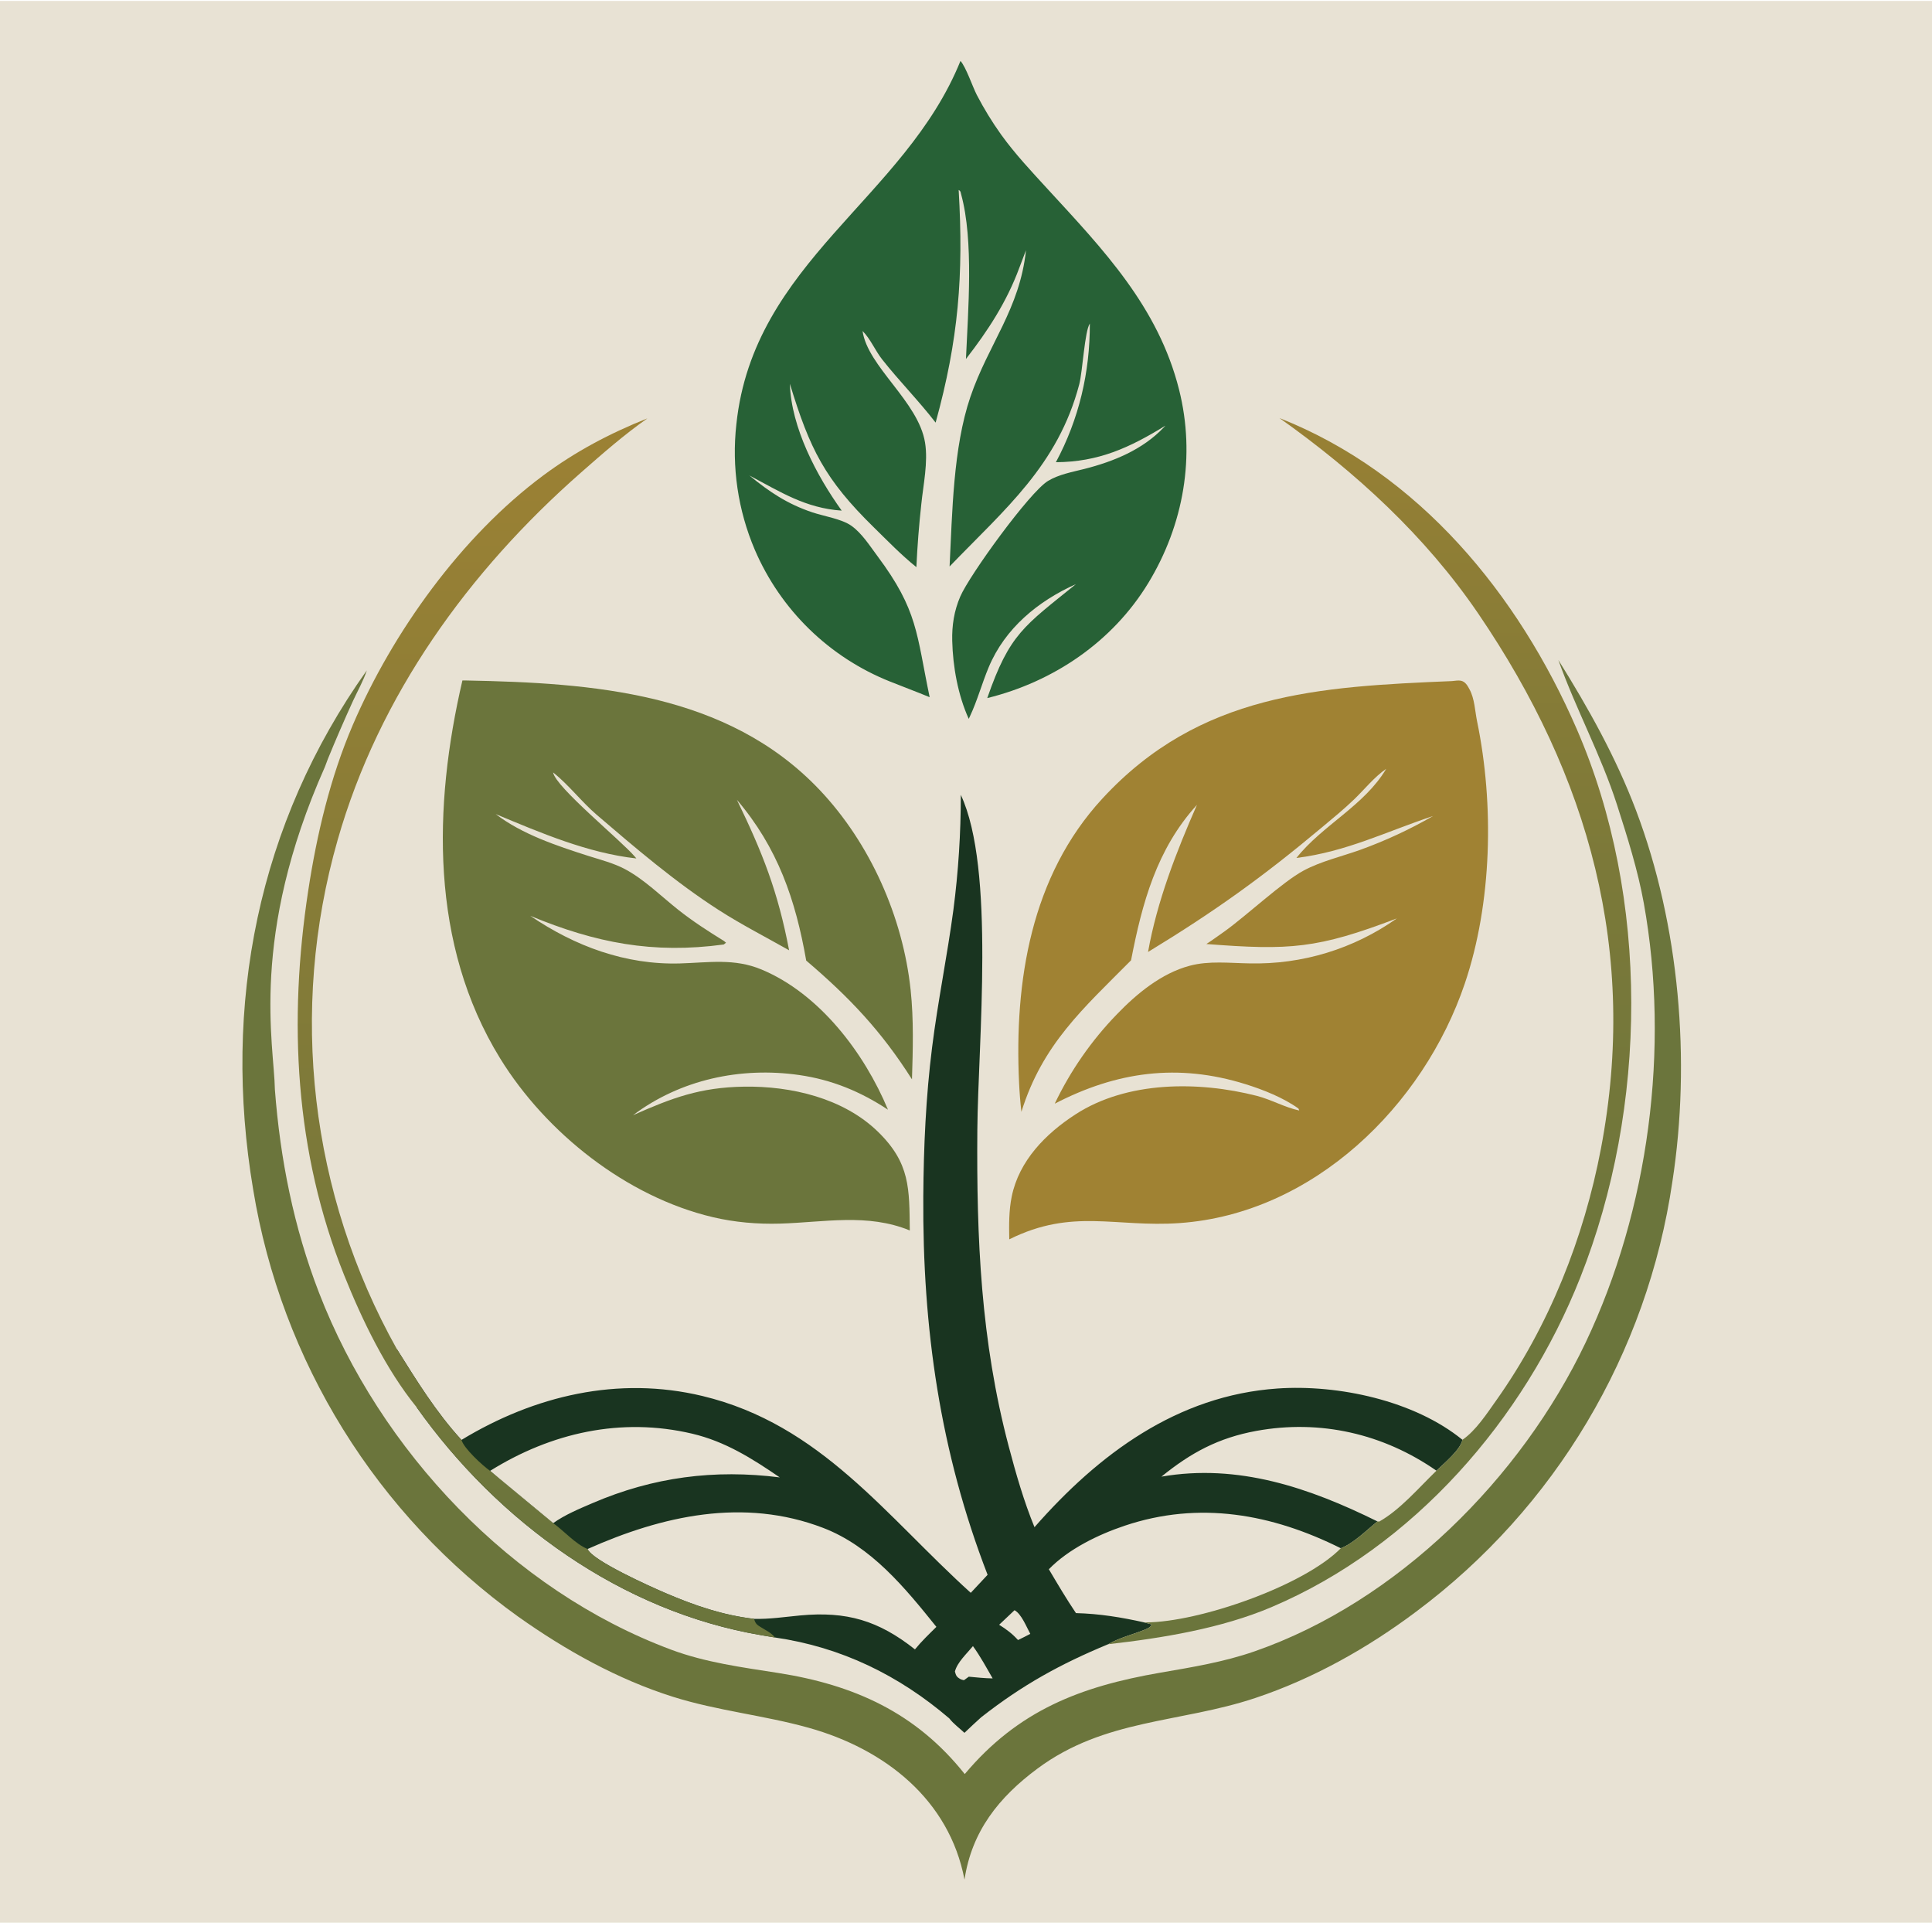
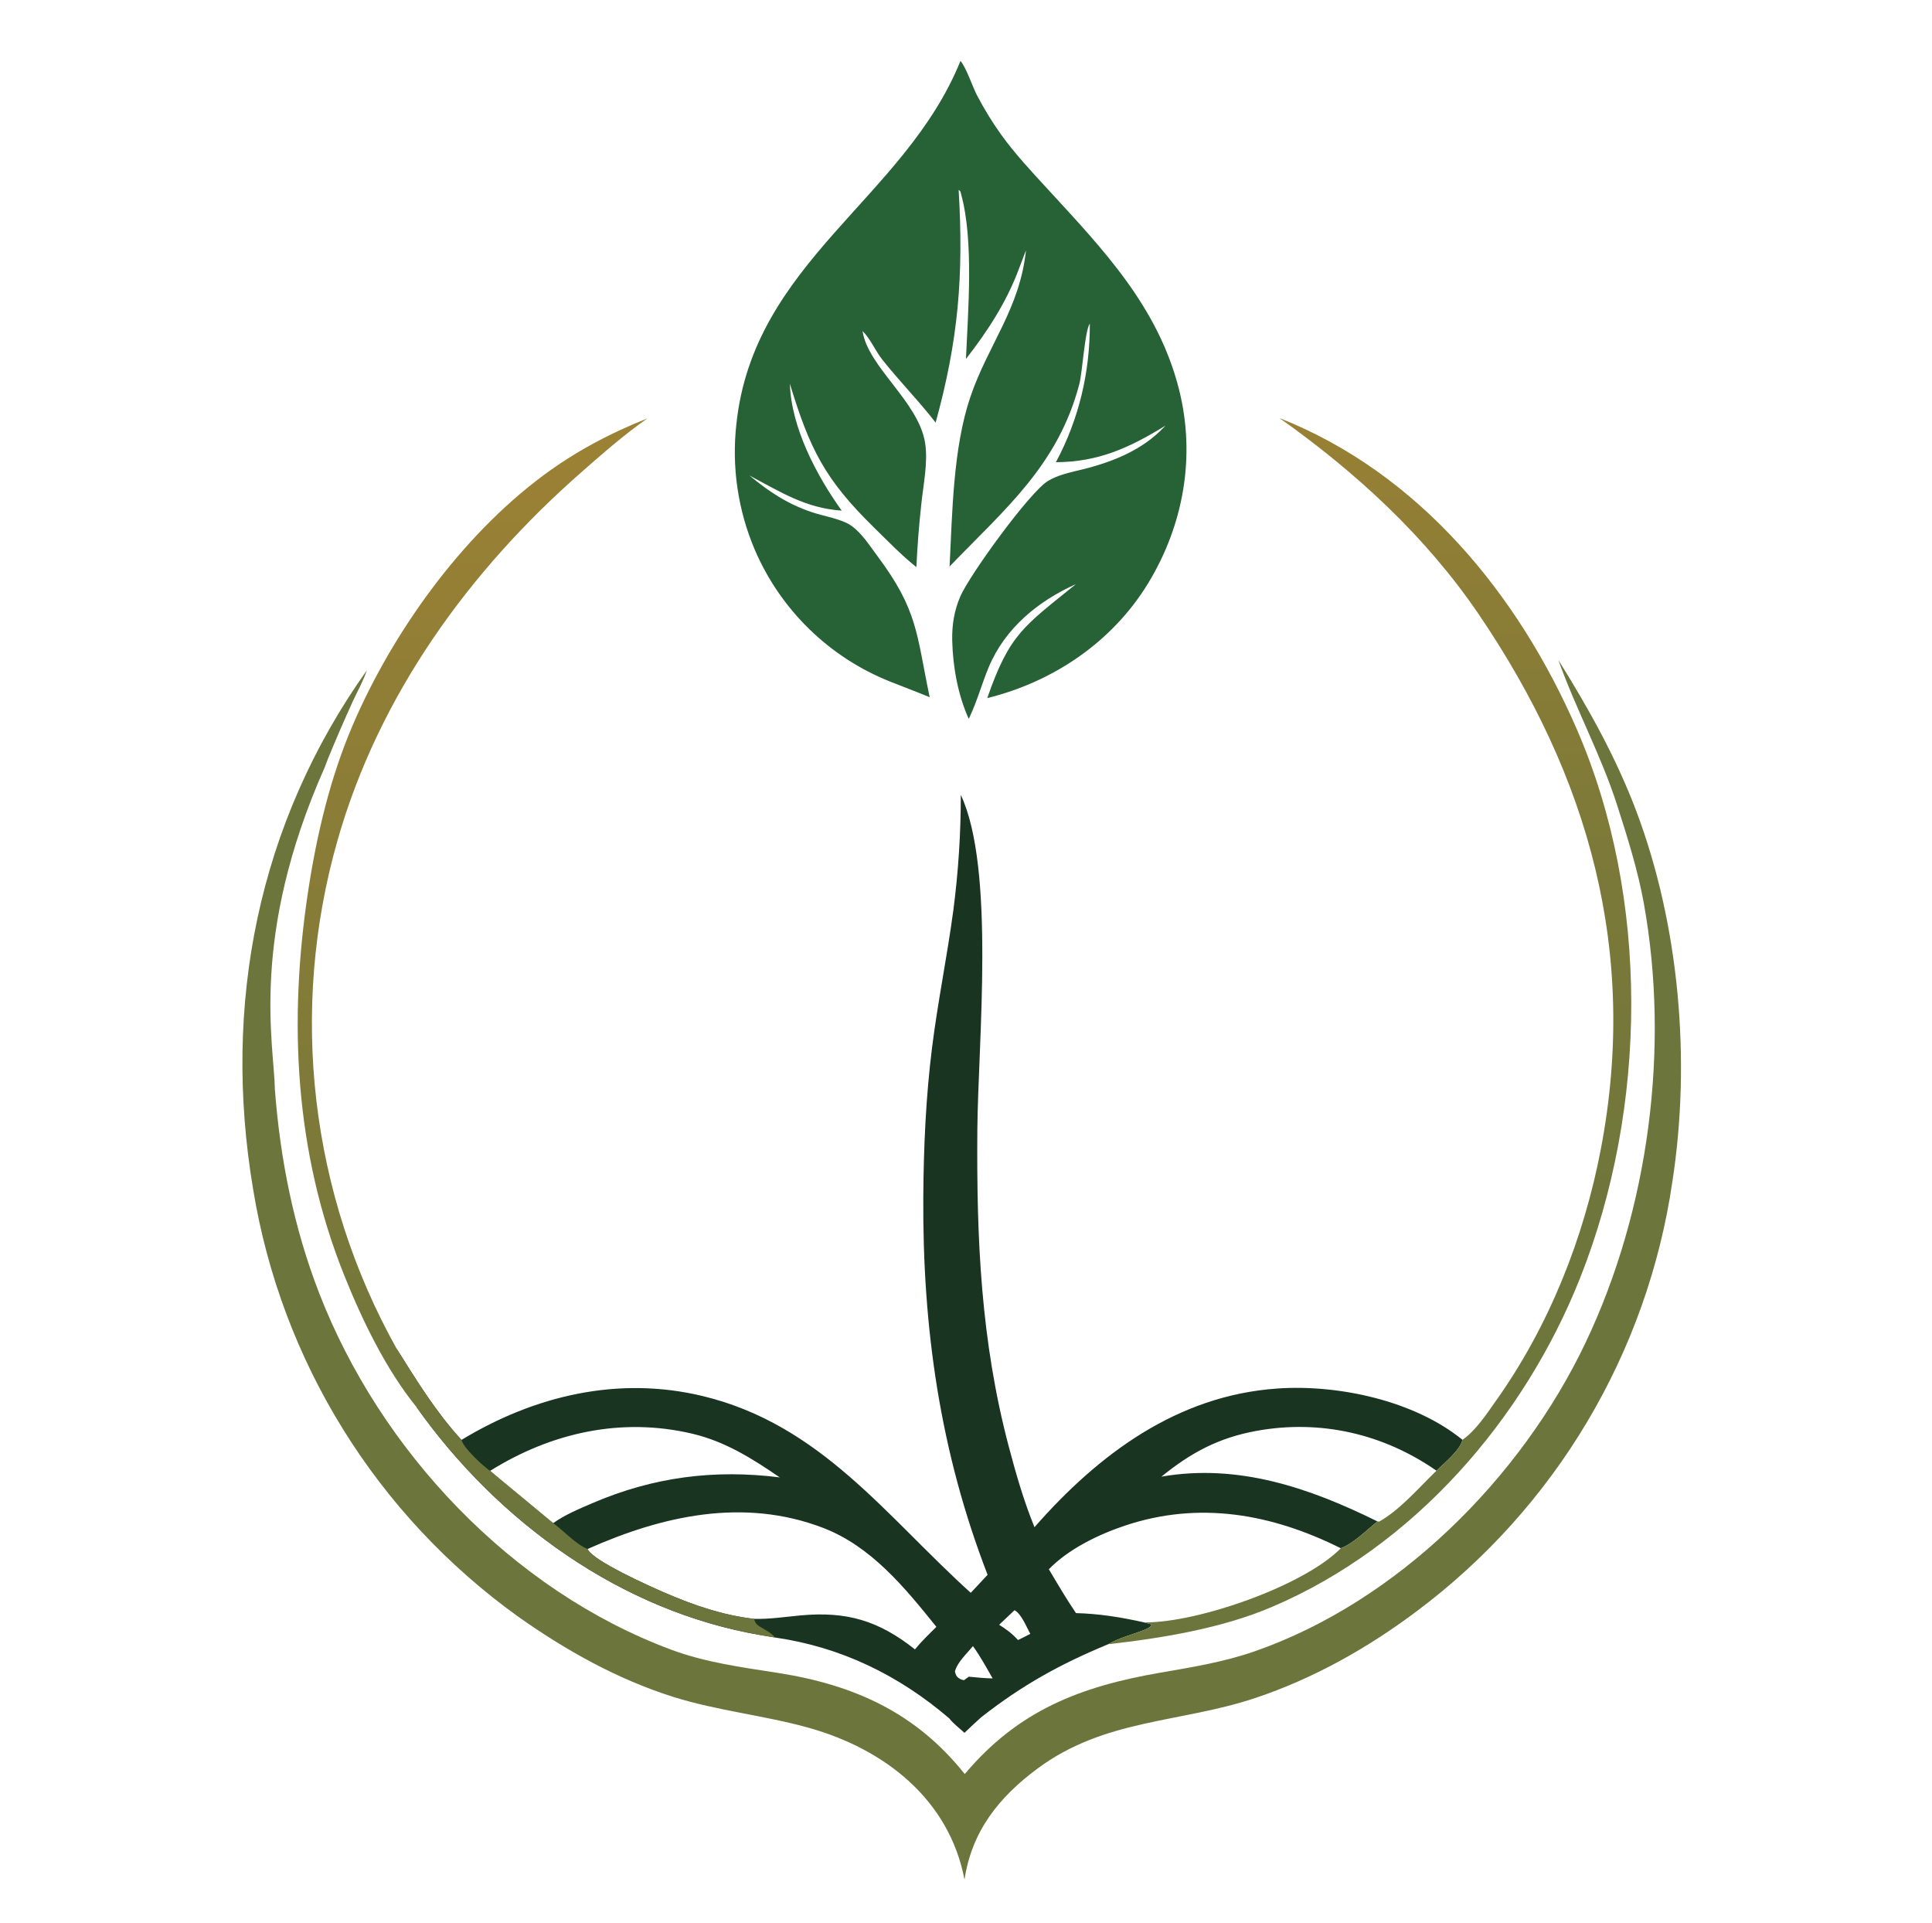
<svg xmlns="http://www.w3.org/2000/svg" viewBox="0 0 864 859.72" data-name="Layer 1" id="Layer_1">
  <defs>
    <style>
      .cls-1 {
        fill: url(#linear-gradient-2);
      }

      .cls-2 {
        fill: #6b753c;
      }

      .cls-3 {
        fill: #a08233;
      }

      .cls-4 {
        fill: #e8e2d4;
      }

      .cls-5 {
        fill: #193420;
      }

      .cls-6 {
        fill: url(#linear-gradient);
      }

      .cls-7 {
        fill: #276136;
      }
    </style>
    <linearGradient gradientUnits="userSpaceOnUse" y2="688.25" x2="612.08" y1="149.61" x1="614.78" id="linear-gradient">
      <stop stop-color="#a08233" offset="0" />
      <stop stop-color="#907e35" offset=".16" />
      <stop stop-color="#7b7939" offset=".45" />
      <stop stop-color="#6f763b" offset=".73" />
      <stop stop-color="#6b753c" offset="1" />
    </linearGradient>
    <linearGradient gradientUnits="userSpaceOnUse" y2="686.39" x2="239.41" y1="147.74" x1="242.11" id="linear-gradient-2">
      <stop stop-color="#a08233" offset="0" />
      <stop stop-color="#6b753c" offset="1" />
    </linearGradient>
  </defs>
-   <path d="M0,.41h864v864H0V.41Z" class="cls-4" />
  <g>
    <path d="M571.28,620.86c-44.81,3.09-80.02,29.36-108.65,62.01-4.78-11.64-8.33-24.02-11.54-36.18-12.48-47.27-14.4-92.82-14.02-141.48.3-38.71,8.09-116.76-7.39-149.79.01,17.18-1.1,34.34-3.31,51.37-2.74,20.56-6.95,40.87-9.53,61.49-2.78,22.06-3.79,44.53-3.94,66.76-.38,58.75,7.47,114.09,28.76,169.12l-7.53,8.06c-37.93-34.26-67.01-75.28-120-88.01-37.67-9.05-75.12-.16-107.76,19.64-11.32-12.32-20.08-26.55-28.93-40.68-.6,2.11.13,2.62,1.2,4.55,6.83,12.42,15.78,24.2,24.47,35.35,2.75,3.53,6.58,6.52,8.9,10.24-1.93.39-2.76.1-4.43-1-8.9-5.87-12.7-17.09-20.54-23.65l-.75.54c36.47,51.41,91.54,91.34,154.23,101.98l6.09,1.02c29.61,4.29,55.33,16.86,77.94,36.19,1.69,2.27,4.67,4.46,6.76,6.44,2.46-2.36,4.94-4.68,7.46-6.95,18.42-14.44,35.33-23.77,56.83-32.69,5.16-2.99,10.76-4.22,16.21-6.44,1.39-.57,2.61-1.01,3.23-2.4l-3.4-.92c-10.31-2.29-19.9-3.86-30.46-4.14-4.31-6.37-8.2-12.99-12.13-19.61,8.79-9.04,22.11-15.51,33.93-19.47,33.33-11.19,65.82-5.3,96.64,10.08,5.7-2.19,11.6-8.13,16.36-12.01-30.42-15.04-62.26-25.95-96.58-20.01,13.15-10.7,25.52-17.36,42.42-20.45,28.62-5.23,56.82,1.26,80.57,17.79,3.21-3.17,10.76-9.3,11.62-13.82-21.55-17.56-55.55-24.8-82.73-22.93ZM220.37,658.69l-.07-.07-.31-.26-.82-.67c27.31-17.05,58.57-24.11,90.36-16.64,14.77,3.48,26.83,11.1,39.19,19.56-29.19-3.7-56.59-.18-83.73,11.49-5.89,2.53-12.38,5.21-17.6,8.96l-27.02-22.37ZM409.17,737.51c-16.33-12.93-30.56-17.11-51.3-15.18-6.82.64-13.8,1.72-20.64,1.53-13.99-1.61-26.68-5.99-39.57-11.51-6.7-2.87-32.85-14.58-34.9-19.72,33.44-14.92,69.83-23.07,105.35-9.45,21.48,8.23,36.62,26.8,50.65,44.26-3.3,3.26-6.66,6.46-9.59,10.07ZM433.25,749.72l-2.17,1.57c-.54-.13-1.14-.25-1.62-.52-1.74-.98-1.92-1.58-2.42-3.36,1.04-4.14,5.37-8.06,8.07-11.36,3.3,4.56,6,9.56,8.81,14.44-3.59-.06-7.12-.43-10.67-.77ZM455.26,733.33c-2.59-2.86-5.18-4.8-8.44-6.83l6.88-6.51c3.1,1.65,5.38,7.54,7.05,10.58-1.77.98-3.67,1.85-5.49,2.76Z" class="cls-5" />
    <path d="M247.39,681.06c-5.25.53-20.6-16.74-27.02-22.37l27.02,22.37Z" class="cls-4" />
-     <path d="M649.42,304.53c1.14-.1,2.77-.39,3.88-.16,2.04.42,3,2.23,3.91,3.93,2.26,4.2,2.4,9.62,3.35,14.24,7.68,37.17,6.69,81.27-5.49,117.24-18.54,54.75-67.76,102.84-127.43,107.1-28.81,2.06-47.95-6.81-76.29,7.28-.12-6.39-.19-12.86,1.1-19.15,3.28-16.01,15.16-28.07,28.47-36.7,23.19-15.05,55.11-14.93,81.08-8.32,6.5,1.66,12.66,5.23,19.04,6.56l-.38-.89c-6.73-4.83-15.75-8.42-23.65-10.88-30.29-9.45-57.69-5.6-85.32,8.72,7.05-14.77,16.46-28.3,27.86-40.04,8.89-9.22,19.85-18.26,32.47-21.63,8.64-2.31,17.86-1.19,26.7-1.06,23.58.58,46.71-6.47,65.95-20.11-35.55,13.55-47.82,14.34-85.17,11.45,2.78-1.81,5.47-3.78,8.19-5.69,10.09-7.27,25.85-22.07,35.28-27.14,7.76-4.17,16.92-6.27,25.23-9.24,11.32-4.08,22.25-9.15,32.67-15.16-21.06,6.99-38.64,15.94-61.1,18.75,11.62-14.68,30.38-23.38,40.14-39.85-5.24,3.58-9.65,9.12-14.23,13.55-4.61,4.46-9.57,8.5-14.49,12.61-26.5,22.21-48.11,37.67-77.78,55.73,4.03-22.64,12.66-44.82,21.87-65.78-18.02,19.78-24.52,43.97-29.47,69.51-21.39,21.56-39.6,37.48-49.03,67.75-.5-4.3-.84-8.61-1.04-12.93-2.17-45.49,5.32-92.51,37.21-127.1,43.57-47.25,96.92-50.1,156.48-52.58Z" class="cls-3" />
-     <path d="M206.81,304.26c.54,0,1.07,0,1.61.01,56.47,1.08,116.7,5.27,158.09,48.9,22.62,23.85,37.27,56.88,40.73,89.49,1.41,13.31,1.01,26.61.6,39.96-13.71-21.61-27.87-36.55-47.3-53.11-4.77-27.27-12.77-50.52-31-71.89,11.5,23.66,18.38,41.14,23.35,67.29-10.51-5.96-21.37-11.5-31.54-18.04-19.22-12.36-37.15-27.66-54.48-42.52-6.87-5.89-12.5-13.4-19.52-18.96,1.12,6.58,30.47,30.45,36.62,37.72.21.25.41.5.62.74-21.72-2.41-42.92-11.5-62.91-19.84,11.79,9.03,27.26,14.16,41.32,18.67,5.47,1.75,11.33,3.21,16.43,5.91,8.71,4.63,16.15,12.08,23.87,18.2,6.5,5.15,13.4,9.6,20.45,13.95l.93.79-1,.79c-31.68,4.3-57.31-.7-86.55-12.82,19.98,13.59,42.64,22.03,67.1,21.29,12.7-.38,24.12-2.37,36.31,2.71,26.01,10.84,46.05,37.41,56.57,62.69-12.29-8.12-25.13-13.42-39.79-15.51-26.08-3.73-53.08,2.04-74.22,17.97,17.59-7.79,30.02-12.45,49.66-12.76,21.04-.33,44.42,5.1,59.89,20.18,14.45,14.08,13.99,25.44,14.22,44.13-18.95-7.81-38.32-3.64-58.08-3.07-10.01.29-20.28-.58-30.03-2.89-38.47-9.08-74.56-37.64-95.12-71.03-31.37-50.94-29.93-112.78-16.84-168.97Z" class="cls-2" />
    <path d="M429.52,27.23c2.48,2.76,5.4,11.49,7.29,15.18,3.21,6.17,6.84,12.11,10.88,17.76,6.18,8.6,13.62,16.51,20.76,24.3,24.97,27.16,49.5,52.69,58.83,89.73,7.48,29.7,2.07,60.44-13.78,86.52-15.94,26.21-42.35,44.13-71.99,51.42,10-28.86,16.55-32.21,39.65-50.95-16.96,7.59-31.7,19.72-38.99,37.11-3.05,7.28-5.08,14.91-8.45,22.08l-.5,1.05c-4.81-10.63-7.1-23.27-7.38-34.88-.17-6.9.84-13.45,3.6-19.83,4.15-9.62,31.05-46.75,39.24-51.68,4.86-2.93,10.87-3.99,16.3-5.37,13.09-3.33,26.04-8.62,35.5-18.59l.71-.76c-16.04,9.88-29.97,16.26-48.99,16.35,10.33-19.28,15.24-40.19,15.18-62.01-2.33,3.41-3.24,21.49-4.73,27.17-9.52,36.19-33.14,55.68-57.99,81.46,1.21-23.95,1.57-53.08,9.29-75.79,8.03-23.6,22.09-39.29,24.88-65.61l-3.02,7.94c-5.6,15.14-13.99,28.02-23.83,40.68.94-21.62,3.55-52.82-2.15-73.63-.29-1.07-.17-1.42-1.11-1.96,2.25,38.21-.07,66.94-10.3,104.05-7.58-9.82-16.26-18.56-23.9-28.24-3.14-3.98-5.25-9.22-8.78-12.74,2.29,16.01,24.96,31.51,27.95,49.93,1.42,8.71-.79,18.8-1.68,27.54-1.03,9.35-1.76,18.73-2.2,28.13-6.71-5.38-12.76-11.65-18.9-17.66-22.07-21.6-28.75-35.08-37.67-64.32.59,19.59,12.01,41.18,23.18,56.71-16.14-1.09-27.38-8.35-41.29-15.72,8.97,7.38,17.05,12.77,28.15,16.49,5.08,1.71,13.08,2.94,17.37,5.94,4.74,3.31,8.34,9.05,11.77,13.64,18.14,24.3,17.39,34.66,23.33,63.07-5.89-2.43-11.85-4.64-17.76-7.01-27.16-10.83-48.9-32.02-60.43-58.89-7.55-17.7-10.39-37.05-8.25-56.17,7.65-72.61,75.28-100.75,100.22-162.43Z" class="cls-7" />
    <path d="M145.25,343.02c-33.75,75.9-22.66,123.93-22.32,144.15,2.37,31.15,8.45,61.7,19.75,90.9,27.32,70.6,86.14,133.02,157.52,159.59,15.38,5.73,31.69,7.86,47.8,10.39,34.05,5.34,61.63,17.79,83.44,45.21,23.94-28.47,51.64-39.15,87.48-45.34,14.22-2.45,28.4-4.76,42.09-9.52,64.02-22.27,119.27-77.52,148.09-138.09,28.29-59.47,37.71-131.64,26.02-196.46-2.65-14.72-7.43-29.82-12-44.04-7.13-22.17-18.38-42.75-26.21-64.69,13.43,21.51,25.75,43.52,34.75,67.3,19.43,51.34,24.59,111.88,16.23,165.98-11.21,76.72-52.4,145.86-114.56,192.22-21.76,16.33-46.11,30.01-71.99,38.64-33.69,11.22-67.27,9.21-97.38,31.55-17.31,12.85-29.37,28.01-32.63,49.64-6.83-35.84-35.7-58.37-69.62-67.87-20-5.6-40.85-7.6-60.72-13.86-24.79-7.81-48.08-20.84-69.23-35.83-63.31-45.42-105.96-114.15-118.55-191.04-13.89-82.51,2.12-163.63,50.83-232.09-1.53,4.68-4.15,9.22-6.21,13.72-3.89,8.52-7.61,17.11-11.16,25.78l-1.42,3.78Z" class="cls-2" />
    <path d="M706.7,571.26c-25.13,63.45-74.47,120.3-137.99,147.31-22.47,9.56-48.86,13.88-73.11,16.62,5.16-2.99,10.76-4.22,16.21-6.44,1.39-.57,2.61-1.01,3.23-2.4l-3.4-.92h.93c23.6-.07,70.48-16.31,87.05-33.14,5.7-2.19,11.6-8.13,16.36-12.01l.8.08c9.41-5.29,17.82-15.25,25.61-22.75,3.21-3.17,10.76-9.3,11.62-13.82,5.97-4.07,10.94-11.74,15.08-17.57,23.63-33.26,39.27-72.69,46.87-112.67,16.66-87.69-5.16-166.2-54.87-239.18-23.62-34.68-54.8-63.27-88.89-87.43,62.4,24.62,106.79,78.78,132.99,139.19,32.68,75.35,31.67,169.01,1.51,245.13Z" class="cls-6" />
    <path d="M346.61,732.2l-6.09-1.02c-62.69-10.64-117.76-50.57-154.23-101.98-13.68-16.83-24.33-38.93-32.35-58.93-22.17-55.32-24.99-113.72-16.11-171.97,3.85-25.21,9.85-50.62,19.93-74.11,17.83-41.53,48.57-84.36,85.03-111.48,14.51-10.8,29.96-18.97,46.74-25.64-10.56,7.4-20.15,15.84-29.82,24.33-50.04,43.96-90.27,99.54-108.72,164.2-21.86,76.35-12.33,158.26,26.45,227.57,8.85,14.13,17.61,28.36,28.93,40.68,1.02,3.75,9.38,11.43,12.8,13.84l.82.67.31.26.07.07,27.02,22.37c4.88,3.52,9.91,9.32,15.37,11.57,2.05,5.14,28.2,16.85,34.9,19.72,12.89,5.52,25.58,9.9,39.57,11.51.62,2.33,1.41,2.73,3.43,3.98,2.32,1.43,4.16,2.22,5.95,4.36Z" class="cls-1" />
  </g>
</svg>